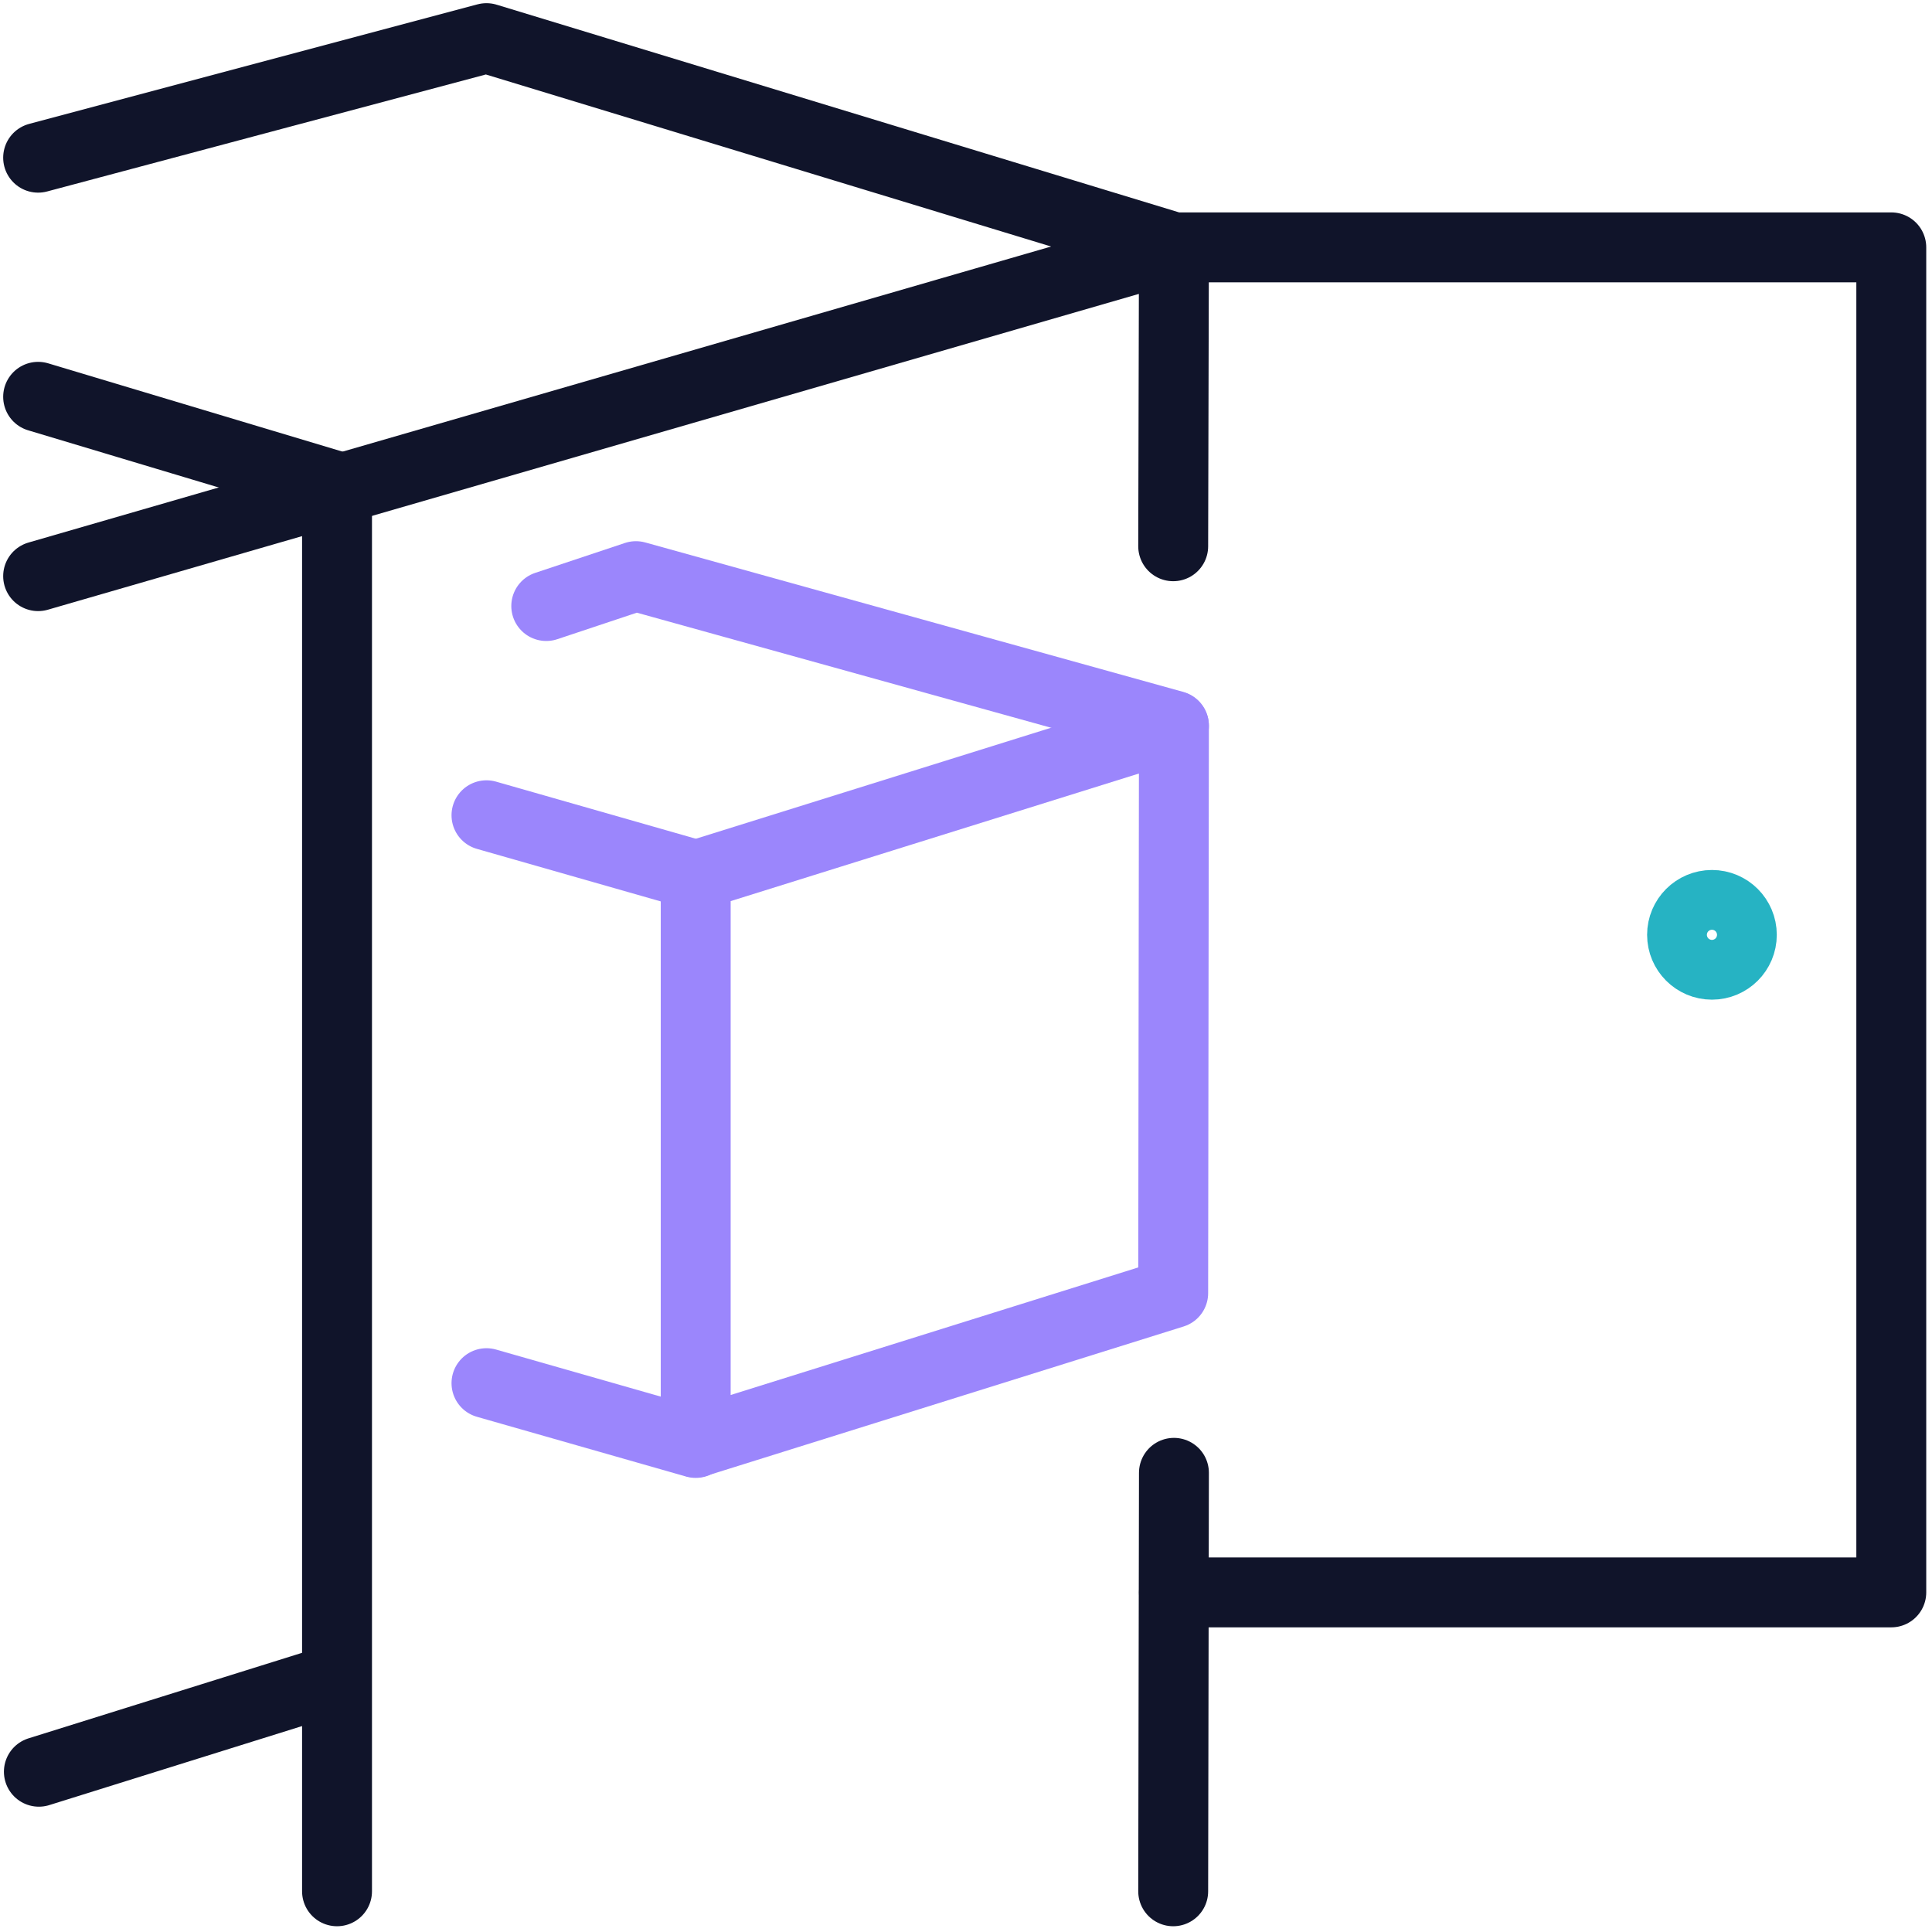
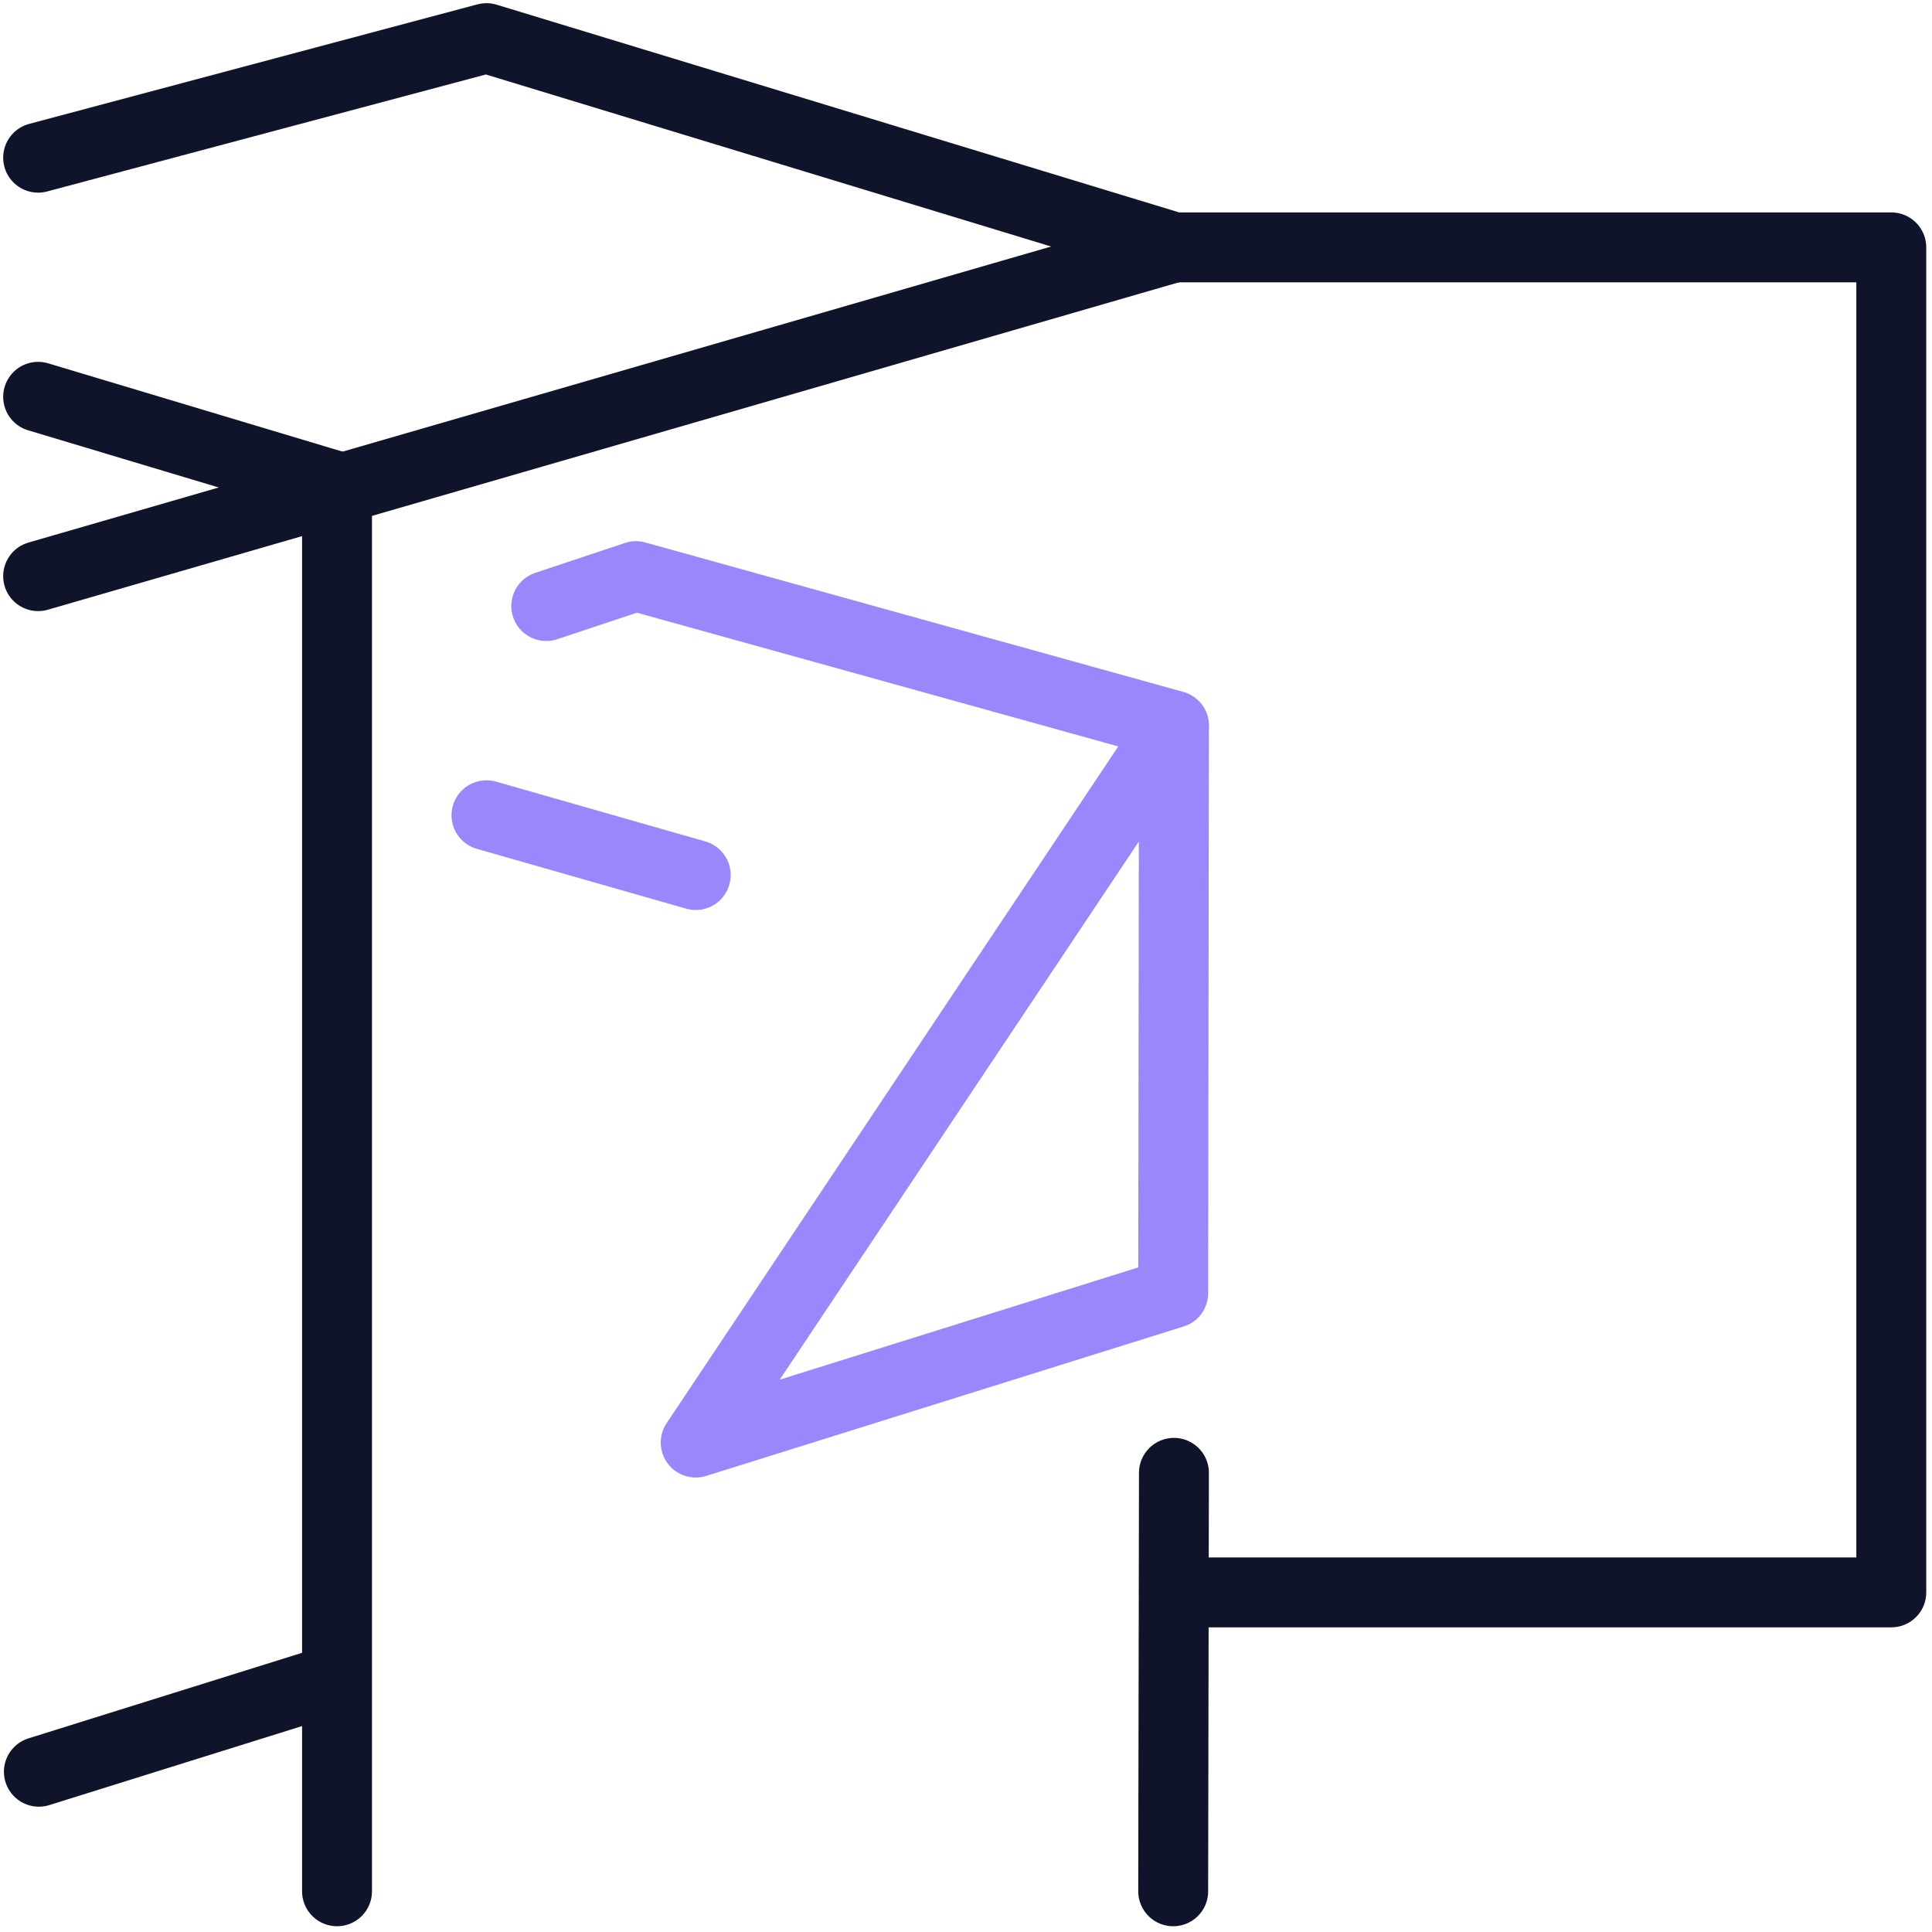
<svg xmlns="http://www.w3.org/2000/svg" width="304" height="304" viewBox="0 0 304 304" fill="none">
-   <path d="M184.719 114.23L184.601 203.472L109.469 226.988V137.746L184.719 114.23Z" stroke="#9B86FC" stroke-width="11" stroke-linecap="round" stroke-linejoin="round" />
-   <path d="M76.547 217.641L109.469 227.047" stroke="#9B86FC" stroke-width="11" stroke-linecap="round" stroke-linejoin="round" />
+   <path d="M184.719 114.23L184.601 203.472L109.469 226.988L184.719 114.23Z" stroke="#9B86FC" stroke-width="11" stroke-linecap="round" stroke-linejoin="round" />
  <path d="M76.547 128.281L109.469 137.688" stroke="#9B86FC" stroke-width="11" stroke-linecap="round" stroke-linejoin="round" />
  <path d="M184.719 114.172L100.062 90.656L85.953 95.359" stroke="#9B86FC" stroke-width="11" stroke-linecap="round" stroke-linejoin="round" />
  <path d="M6 90.656L184.719 38.922" stroke="#10142A" stroke-width="11" stroke-linecap="round" stroke-linejoin="round" />
  <path d="M184.719 231.75L184.602 297.594" stroke="#10142A" stroke-width="11" stroke-linecap="round" stroke-linejoin="round" />
-   <path d="M184.719 38.922L184.602 85.953" stroke="#10142A" stroke-width="11" stroke-linecap="round" stroke-linejoin="round" />
  <path d="M184.719 250.562H297.594V38.922H184.719L76.547 6L6 24.812" stroke="#10142A" stroke-width="11" stroke-linecap="round" stroke-linejoin="round" />
  <path d="M6 62.438L53.031 76.547V297.594" stroke="#10142A" stroke-width="11" stroke-linecap="round" stroke-linejoin="round" />
  <path d="M6.117 278.782L52.56 264.261" stroke="#10142A" stroke-width="11" stroke-linecap="round" stroke-linejoin="round" />
-   <path d="M269.375 151.797C271.972 151.797 274.078 149.691 274.078 147.094C274.078 144.496 271.972 142.391 269.375 142.391C266.778 142.391 264.672 144.496 264.672 147.094C264.672 149.691 266.778 151.797 269.375 151.797Z" stroke="#26B3C3" stroke-width="11" stroke-linecap="round" stroke-linejoin="round" />
</svg>